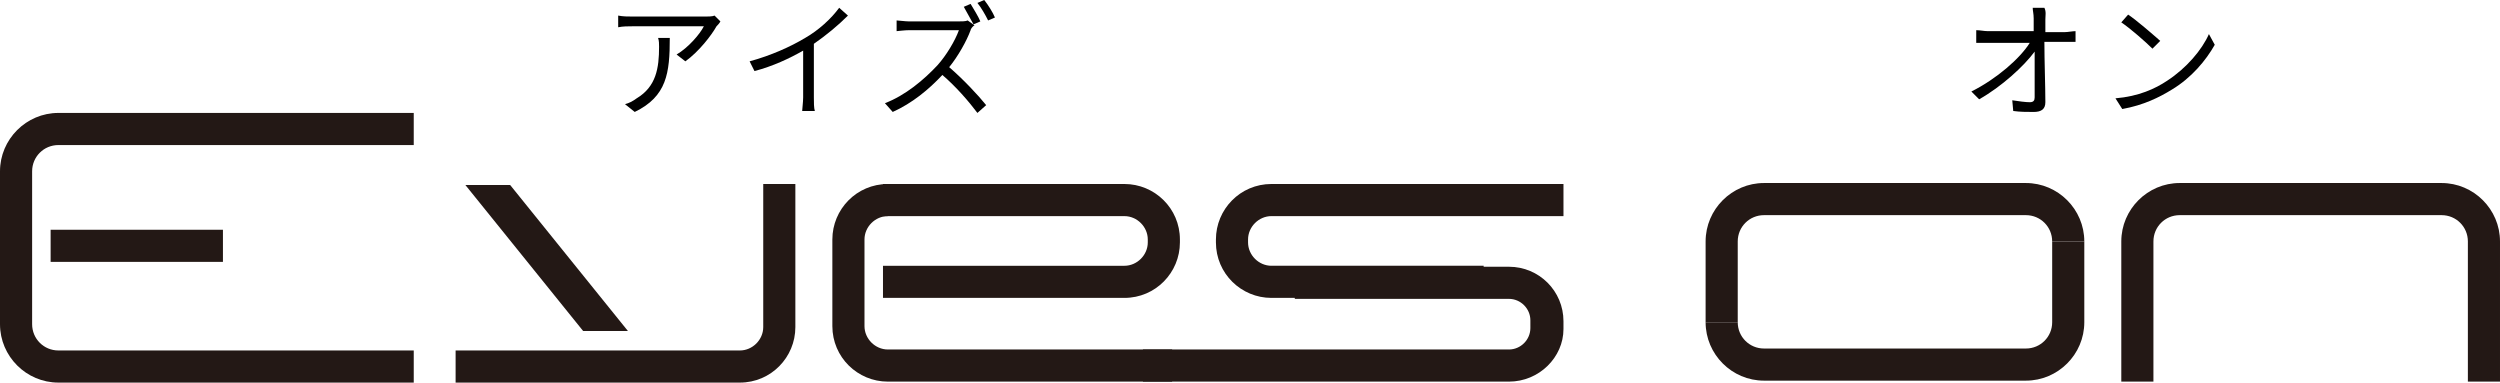
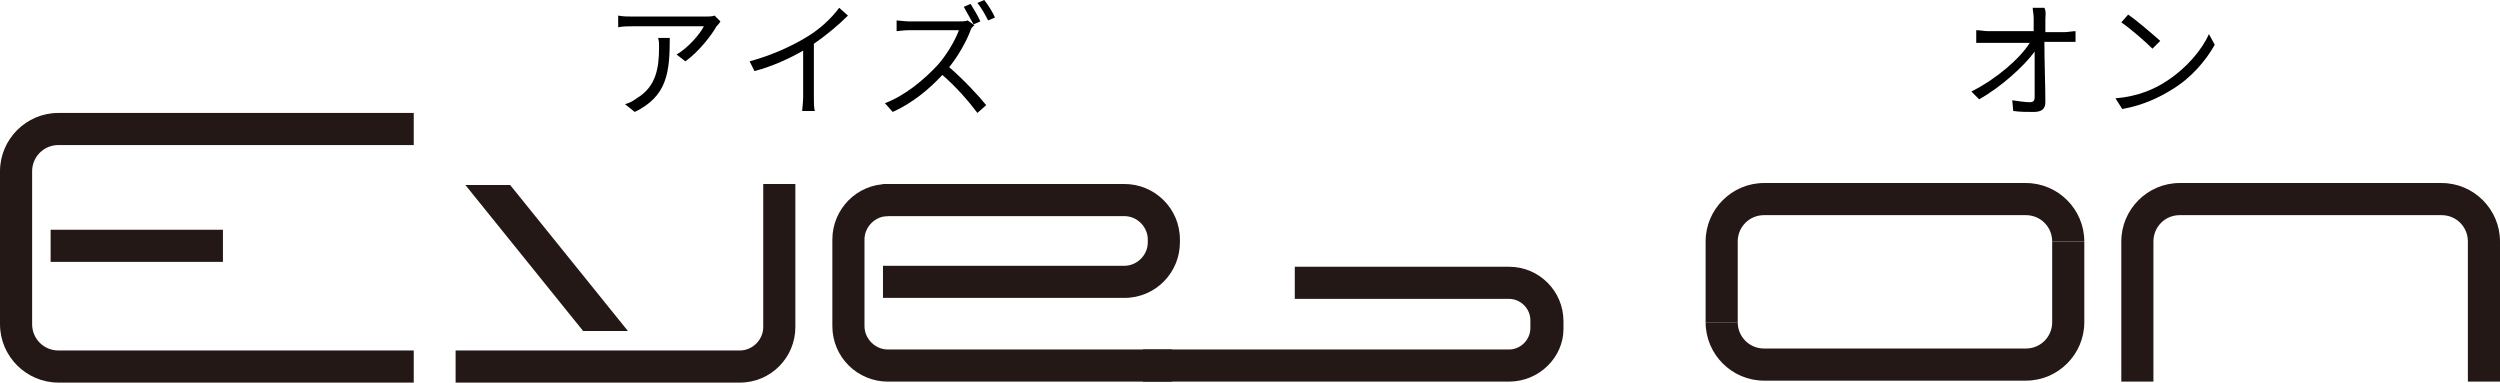
<svg xmlns="http://www.w3.org/2000/svg" version="1.1" id="レイヤー_1" x="0px" y="0px" viewBox="0 0 256.8 39.3" style="enable-background:new 0 0 256.8 39.3;" xml:space="preserve">
  <style type="text/css">
	.st0{fill:#231815;}
</style>
  <g>
    <g>
      <path d="M73.6,2.7c-0.5,0.9-1.8,2.6-3.2,3.6l-0.9-0.7c1.2-0.7,2.4-2.1,2.8-2.9H65c-0.5,0-1,0-1.5,0.1V1.6c0.5,0.1,1,0.1,1.5,0.1    h7.5c0.2,0,0.7,0,0.9-0.1L74,2.2C73.9,2.4,73.7,2.6,73.6,2.7z M65.2,11.5l-1-0.8c0.4-0.1,0.8-0.3,1.2-0.6c2-1.2,2.3-3.1,2.3-5.3    c0-0.3,0-0.6-0.1-0.9h1.2C68.8,7.5,68.5,9.9,65.2,11.5z" />
      <path d="M82.7,3.9c1.4-0.8,2.7-2,3.5-3.1l0.9,0.8c-1,1-2.2,2-3.5,2.9V10c0,0.5,0,1.1,0.1,1.4h-1.3c0-0.2,0.1-0.9,0.1-1.4V5.2    c-1.4,0.8-3.1,1.6-5,2.1l-0.5-1C79.2,5.7,81.2,4.8,82.7,3.9z" />
      <path d="M99.7,3.1c-0.4,1.1-1.3,2.7-2.2,3.8c1.4,1.2,3,2.9,3.8,3.9l-0.9,0.8c-0.9-1.2-2.2-2.7-3.6-3.9c-1.4,1.5-3.1,2.9-5.1,3.8    l-0.8-0.9c2.1-0.8,4-2.4,5.4-3.9c0.9-1,1.8-2.5,2.2-3.6h-5.1c-0.5,0-1.2,0.1-1.3,0.1V2.1c0.2,0,0.9,0.1,1.3,0.1h5    c0.4,0,0.8,0,1-0.1l0.7,0.5C99.9,2.7,99.7,3,99.7,3.1z M100.7,2.2L100,2.5c-0.3-0.5-0.7-1.3-1-1.8l0.7-0.3    C100,0.9,100.5,1.7,100.7,2.2z M102.2,1.8l-0.7,0.3c-0.3-0.6-0.7-1.3-1.1-1.8l0.7-0.3C101.5,0.5,102,1.3,102.2,1.8z" />
      <path d="M210.1,2c0,0.3,0,0.7,0,1.3h2c0.3,0,0.8-0.1,1.1-0.1v1.1c-0.3,0-0.8,0-1.1,0h-2.1c0,2,0.1,4.5,0.1,6.2c0,0.7-0.4,1-1.2,1    c-0.7,0-1.4,0-2.1-0.1l-0.1-1.1c0.6,0.1,1.4,0.2,1.8,0.2c0.4,0,0.5-0.2,0.5-0.5c0-1,0-3,0-4.7c-1.1,1.5-3.4,3.6-5.7,4.9l-0.8-0.8    c2.6-1.3,5-3.4,6-5h-4.3c-0.4,0-0.8,0-1.2,0V3.1c0.4,0,0.8,0.1,1.2,0.1h4.7c0-0.5,0-1,0-1.3c0-0.5-0.1-0.8-0.1-1.1h1.2    C210.2,1.2,210.1,1.6,210.1,2z" />
      <path d="M222.6,8.3c2-1.3,3.6-3.2,4.3-4.8l0.6,1.1c-0.9,1.6-2.4,3.4-4.4,4.6c-1.3,0.8-2.9,1.6-5.1,2l-0.7-1.1    C219.7,9.9,221.4,9.1,222.6,8.3z M221.9,4.2L221.1,5c-0.7-0.7-2.3-2.1-3.2-2.7l0.7-0.8C219.5,2.1,221.1,3.5,221.9,4.2z" />
    </g>
    <g>
      <path class="st0" d="M42.5,39.3H6c-3.3,0-6-2.7-6-6V17.6c0-3.3,2.7-6,6-6h36.5v3.3H6c-1.5,0-2.7,1.2-2.7,2.7v15.7    C3.3,34.8,4.5,36,6,36h36.5V39.3z" />
      <path class="st0" d="M120.4,39.2H91.2c-3.1,0-5.7-2.5-5.7-5.7v-8.9c0-3.1,2.5-5.7,5.7-5.7v3.3c-1.3,0-2.4,1.1-2.4,2.4v8.9    c0,1.3,1.1,2.4,2.4,2.4h29.2V39.2z" />
      <path class="st0" d="M76,39.3H46.8V36H76c1.3,0,2.4-1.1,2.4-2.4V18.9h3.3v14.7C81.7,36.7,79.2,39.3,76,39.3z" />
      <path class="st0" d="M208.1,39.1h-26.9c-3.3,0-6-2.7-6-6h3.3c0,1.5,1.2,2.7,2.7,2.7h26.9c1.5,0,2.7-1.2,2.7-2.7v-8.3h3.3v8.3    C214.1,36.4,211.4,39.1,208.1,39.1z" />
      <path class="st0" d="M178.5,33.1h-3.3v-8.3c0-3.3,2.7-6,6-6h26.9c3.3,0,6,2.7,6,6h-3.3c0-1.5-1.2-2.7-2.7-2.7h-26.9    c-1.5,0-2.7,1.2-2.7,2.7V33.1z" />
      <path class="st0" d="M221.2,39.2h-3.3l0-14.4c0-3.3,2.7-6,6-6h26.9c3.3,0,6,2.7,6,6v14.4h-3.3V24.8c0-1.5-1.2-2.7-2.7-2.7h-26.9    c-1.5,0-2.7,1.2-2.7,2.7L221.2,39.2z" />
      <path class="st0" d="M115.5,30.6H90.7v-3.3h24.8c1.3,0,2.4-1.1,2.4-2.4v-0.3c0-1.3-1.1-2.4-2.4-2.4H90.7v-3.3h24.8    c3.1,0,5.7,2.5,5.7,5.7v0.3C121.2,28,118.7,30.6,115.5,30.6z" />
-       <path class="st0" d="M152.4,30.6h-21.8c-3.1,0-5.7-2.5-5.7-5.7v-0.3c0-3.1,2.5-5.7,5.7-5.7h30v3.3h-30c-1.3,0-2.4,1.1-2.4,2.4v0.3    c0,1.3,1.1,2.4,2.4,2.4h21.8V30.6z" />
      <path class="st0" d="M155,39.2h-37.6v-3.3H155c1.2,0,2.2-1,2.2-2.2v-0.8c0-1.2-1-2.2-2.2-2.2h-22v-3.3h22c3.1,0,5.6,2.5,5.6,5.6    v0.8C160.6,36.7,158.1,39.2,155,39.2z" />
      <rect x="5.2" y="23.6" class="st0" width="17.7" height="3.3" />
      <polygon class="st0" points="47.8,19 59.9,34 64.5,34 52.4,19   " />
    </g>
  </g>
</svg>